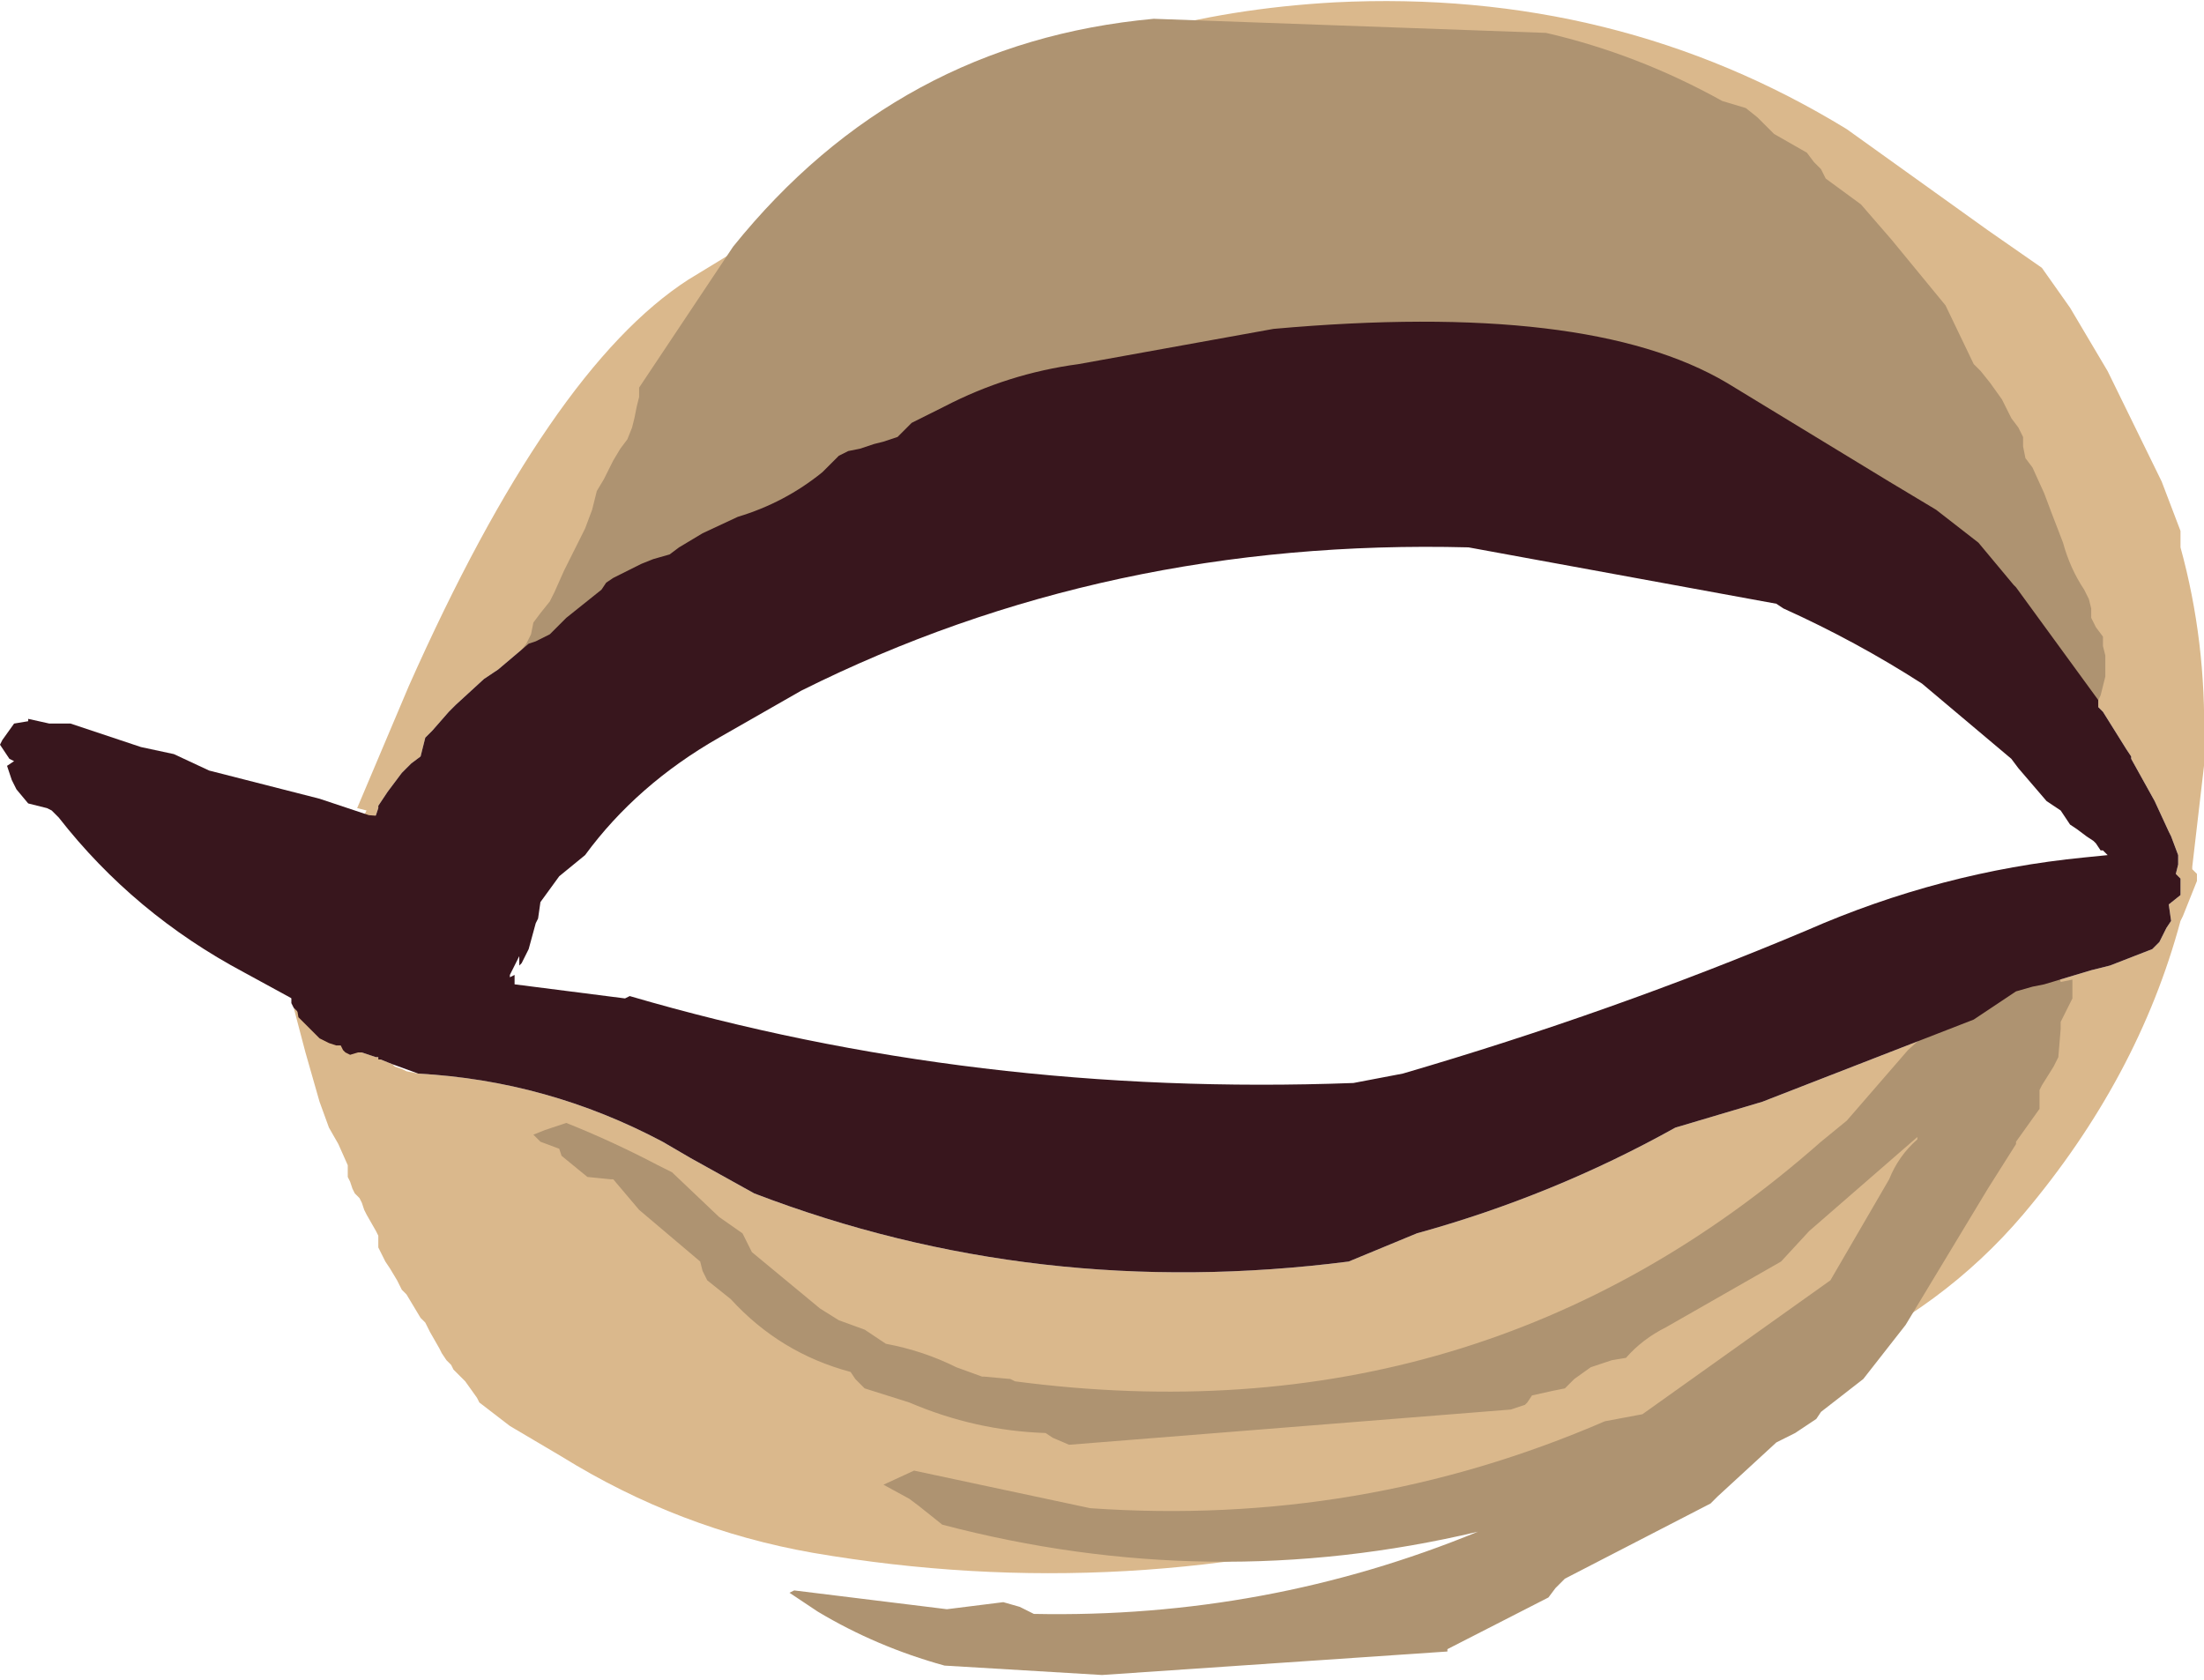
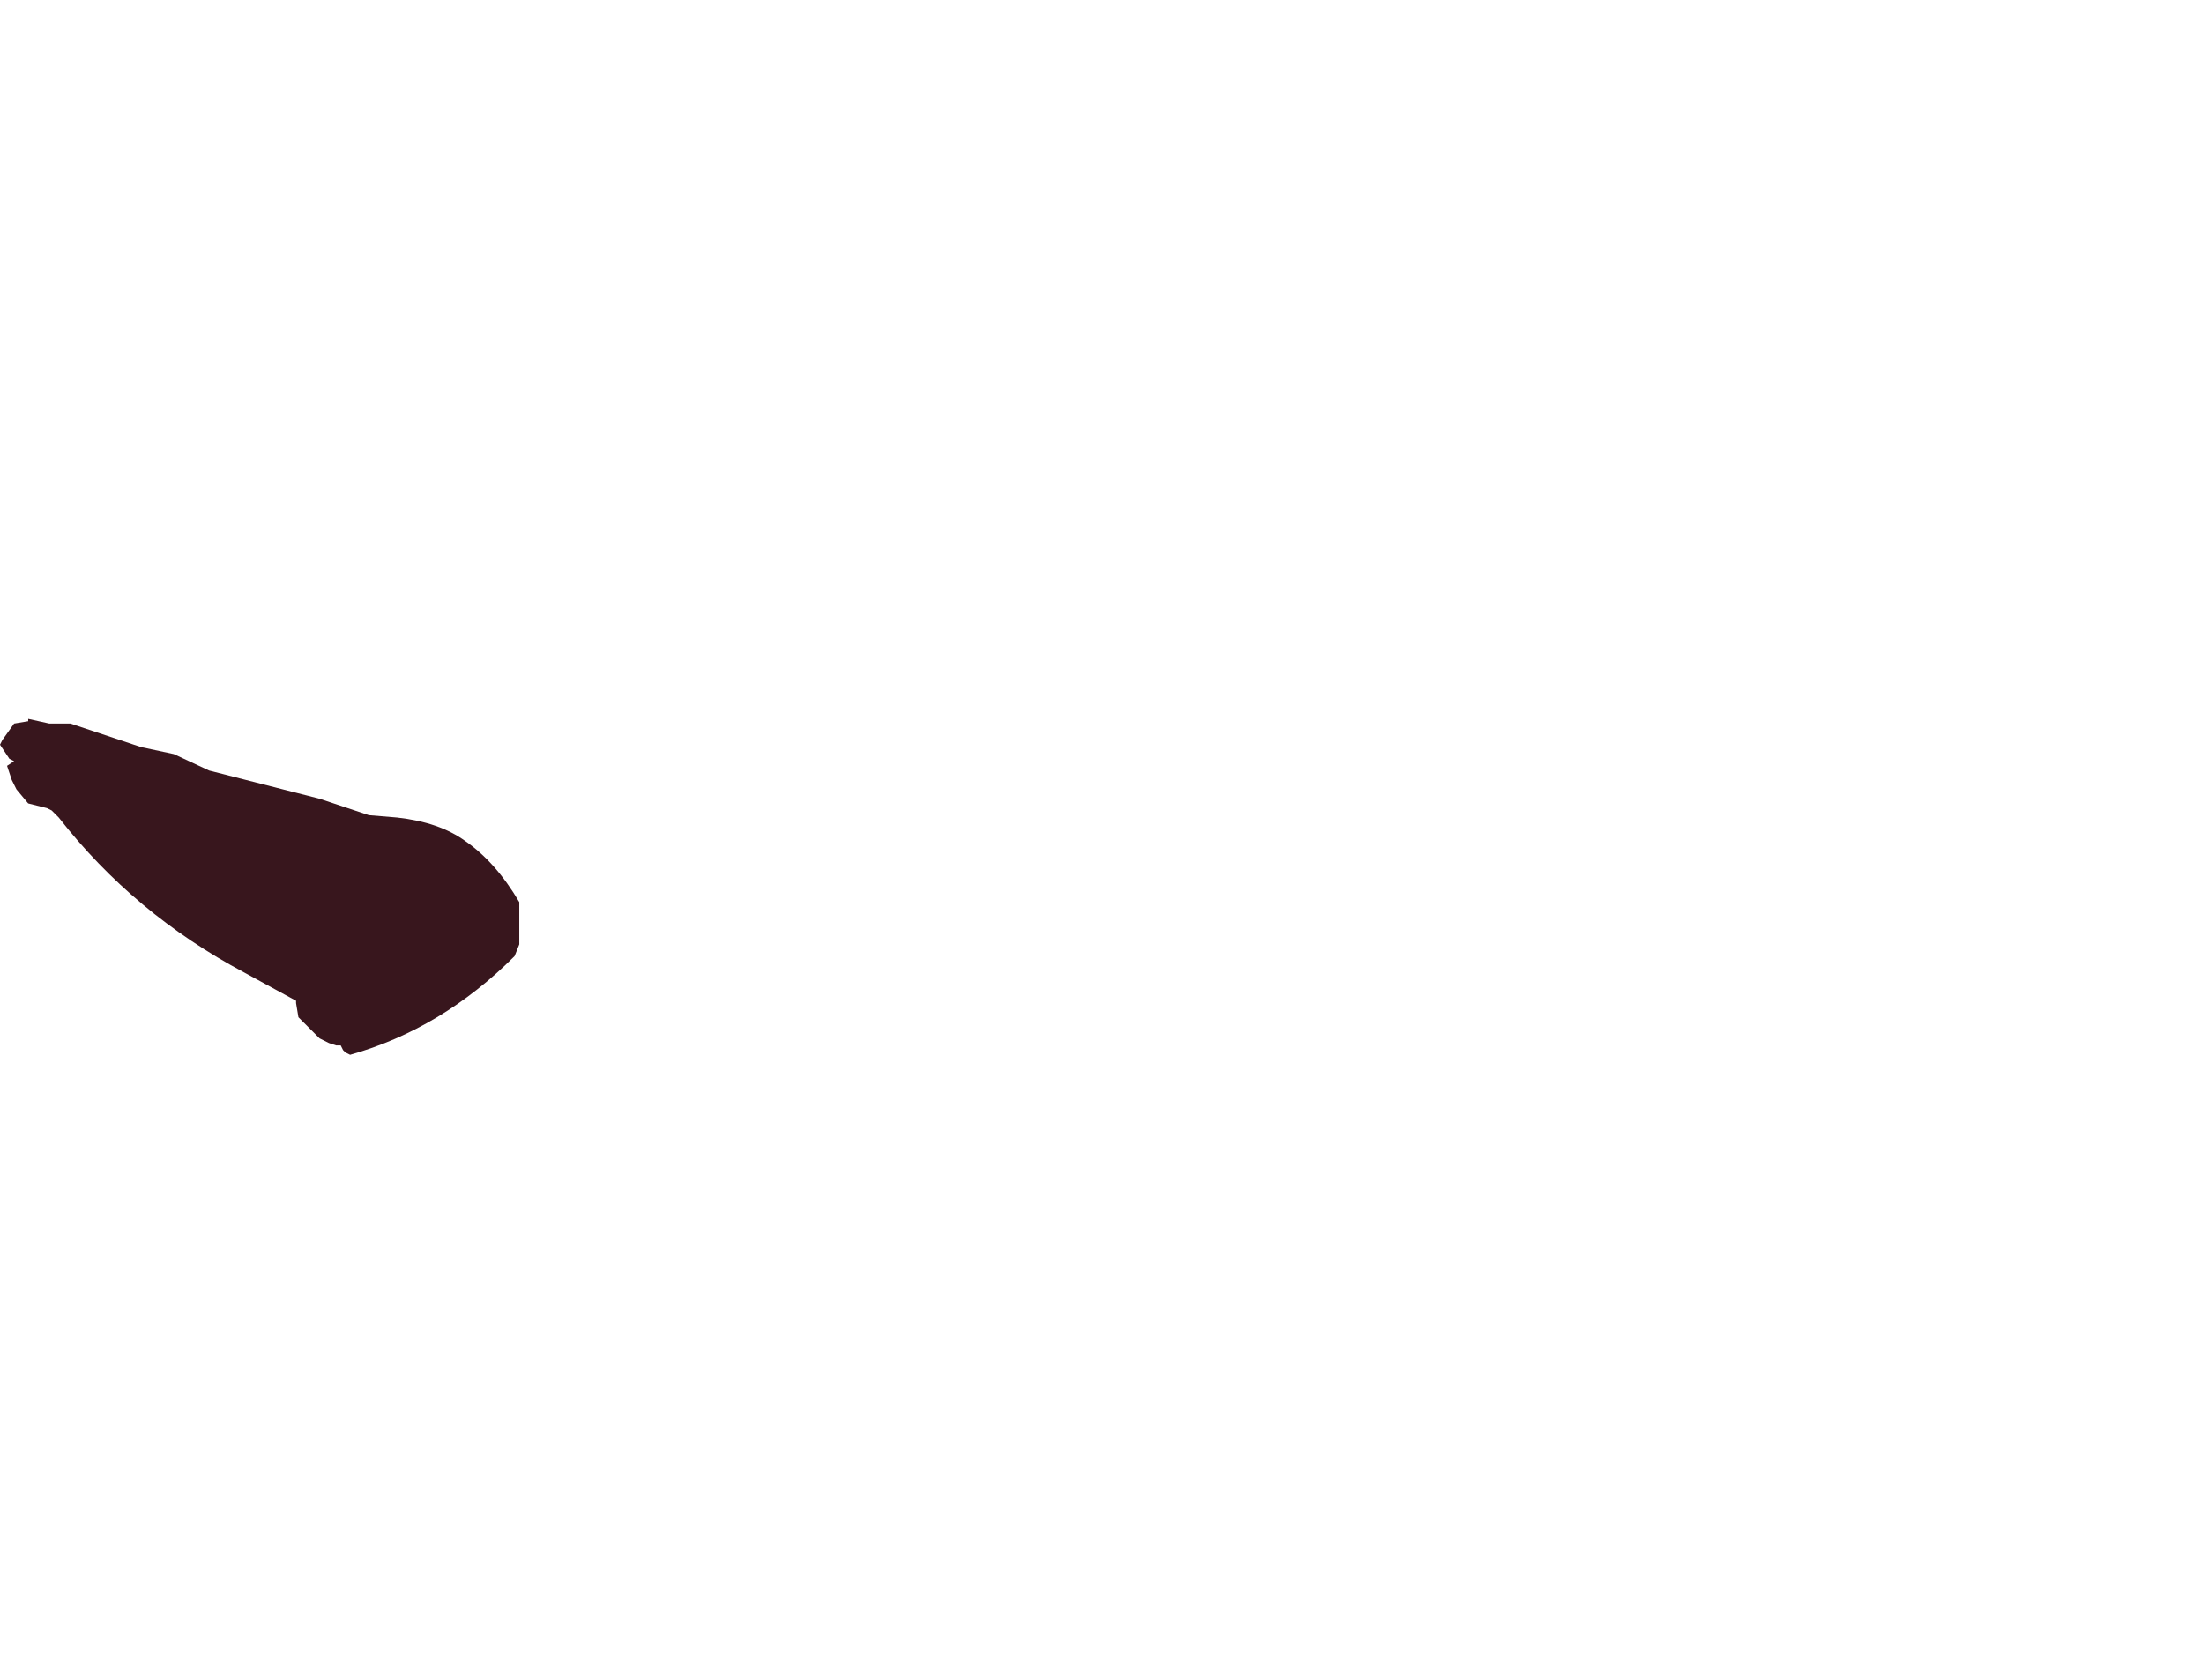
<svg xmlns="http://www.w3.org/2000/svg" height="35.75px" width="46.9px">
  <g transform="matrix(1.0, 0.0, 0.0, 1.0, 23.45, 16.75)">
-     <path d="M18.85 -11.85 L20.0 -11.05 20.6 -10.2 21.4 -8.85 22.55 -6.5 22.95 -5.45 22.95 -5.3 22.95 -5.2 22.95 -5.1 Q23.5 -3.1 23.45 -0.95 L23.45 -0.45 23.2 1.7 23.2 1.75 23.25 1.8 23.3 1.85 23.3 2.0 23.0 2.75 22.95 2.85 Q22.05 6.2 19.6 9.1 17.9 11.1 15.4 12.2 L13.4 13.4 Q11.0 14.5 8.35 15.15 L7.85 15.35 7.3 15.45 7.1 15.5 7.1 15.55 Q0.55 17.45 -6.15 16.3 -9.0 15.8 -11.5 14.25 L-12.6 13.6 -13.25 13.1 -13.3 13.0 -13.55 12.65 -13.65 12.55 -13.8 12.4 -13.85 12.3 -13.95 12.2 -14.05 12.05 -14.1 11.95 -14.3 11.6 -14.35 11.5 -14.4 11.4 -14.5 11.3 -14.65 11.05 -14.8 10.8 -14.9 10.7 -14.95 10.6 -15.0 10.5 -15.15 10.25 -15.25 10.1 -15.3 10.0 -15.35 9.9 -15.4 9.8 -15.4 9.65 -15.4 9.55 -15.45 9.45 -15.65 9.1 -15.7 9.0 -15.75 8.85 -15.8 8.75 -15.9 8.65 -15.95 8.55 -16.0 8.4 -16.05 8.3 -16.05 8.2 -16.05 8.05 -16.25 7.6 -16.45 7.25 -16.65 6.7 -16.95 5.65 -17.2 4.7 -17.1 4.8 -17.0 4.9 -16.85 4.95 -16.8 4.95 -16.5 4.95 -16.2 4.95 -15.75 4.9 -15.45 4.9 -15.25 4.8 -15.2 4.8 -15.2 5.15 -15.2 5.25 -15.15 5.35 -15.2 5.4 -15.9 5.6 -16.0 5.6 -15.95 5.65 -15.85 5.65 -15.75 5.65 -15.45 5.75 -15.4 5.75 -15.4 5.8 -15.35 5.8 -15.1 5.9 -15.05 5.95 -14.9 6.0 -14.8 6.05 -14.55 6.1 Q-11.8 6.25 -9.35 7.55 L-8.75 7.9 -7.4 8.65 Q-1.4 10.95 5.25 10.1 L6.7 9.5 Q9.6 8.7 12.2 7.25 L14.05 6.7 18.55 4.95 19.45 4.35 19.8 4.25 20.05 4.2 21.05 3.9 21.45 3.8 22.35 3.45 22.5 3.3 22.55 3.2 22.65 3.0 22.75 2.85 22.7 2.5 22.95 2.3 22.95 2.25 22.95 2.15 22.95 2.05 22.95 1.95 22.85 1.85 22.9 1.65 22.9 1.55 22.9 1.45 22.75 1.05 22.7 0.95 22.4 0.3 21.9 -0.6 21.9 -0.65 21.8 -0.8 21.3 -1.6 21.2 -1.7 21.2 -1.85 19.45 -4.25 19.4 -4.3 18.65 -5.2 17.75 -5.9 16.75 -6.5 13.3 -8.6 Q10.35 -10.35 3.65 -9.75 L-0.5 -9.0 Q-2.0 -8.8 -3.35 -8.1 L-4.05 -7.75 -4.15 -7.65 -4.35 -7.45 -4.65 -7.35 -4.85 -7.3 -5.15 -7.2 -5.4 -7.15 -5.6 -7.05 -5.95 -6.7 Q-6.75 -6.05 -7.75 -5.75 L-8.5 -5.4 -9.0 -5.1 -9.2 -4.95 -9.55 -4.85 -9.8 -4.75 -10.0 -4.65 -10.3 -4.5 -10.4 -4.45 -10.55 -4.35 -10.65 -4.2 -10.9 -4.0 -11.15 -3.8 -11.4 -3.6 -11.6 -3.4 -11.75 -3.25 -12.05 -3.1 -12.2 -3.05 -12.85 -2.5 -13.15 -2.3 -13.75 -1.75 -13.9 -1.6 -14.25 -1.2 -14.4 -1.05 -14.45 -0.85 -14.5 -0.65 -14.7 -0.5 -14.9 -0.3 -15.05 -0.1 -15.2 0.1 -15.4 0.4 -15.4 0.45 -15.45 0.6 -15.55 0.8 -15.55 1.0 -15.55 1.15 -15.45 1.35 -15.25 1.5 -15.45 1.8 -15.55 1.8 -15.85 1.8 -15.95 1.8 -15.95 1.55 -15.95 1.45 -15.9 1.35 -15.85 1.3 -15.85 1.2 -15.95 1.3 -16.05 1.45 -16.15 1.75 -16.65 1.65 -16.15 1.8 -16.4 2.1 -16.8 2.7 -17.1 3.4 -17.25 3.7 -17.25 3.95 -17.25 4.2 -17.25 4.4 -17.25 4.5 -17.4 4.05 -17.4 3.85 -17.4 3.6 -17.4 3.25 -17.4 2.6 -17.25 2.0 -17.25 1.9 -17.2 1.55 -17.15 1.45 -17.1 1.3 -17.05 1.2 -17.0 1.1 -16.95 1.0 -16.9 0.85 -16.75 0.75 -16.55 0.65 -16.2 0.55 -15.95 0.6 -15.85 0.6 -15.7 0.65 -15.7 0.6 -15.65 0.5 -15.85 0.45 -14.75 -2.15 Q-11.75 -8.9 -8.8 -10.8 L-2.65 -14.55 Q0.5 -16.45 4.95 -16.7 10.95 -17.0 15.85 -14.0 L18.85 -11.85" fill="#dab88c" fill-rule="evenodd" stroke="none" />
-     <path d="M13.7 -14.45 L13.95 -14.25 14.1 -14.1 14.3 -13.9 14.65 -13.7 15.0 -13.5 15.15 -13.3 15.3 -13.15 15.4 -12.95 16.15 -12.4 16.8 -11.65 17.95 -10.25 18.55 -9.0 18.7 -8.85 18.9 -8.6 19.15 -8.25 19.25 -8.05 19.35 -7.85 19.5 -7.65 19.6 -7.45 19.6 -7.25 19.65 -7.0 19.8 -6.8 20.05 -6.25 20.2 -5.85 20.45 -5.2 Q20.6 -4.65 20.9 -4.2 L21.0 -4.0 21.05 -3.8 21.05 -3.6 21.15 -3.4 21.3 -3.2 21.3 -3.0 21.35 -2.8 21.35 -2.55 21.35 -2.35 21.3 -2.15 21.25 -1.95 21.15 -1.75 20.95 -1.5 20.8 -1.35 20.65 -1.25 20.3 -1.2 19.75 -1.3 Q19.55 -1.35 19.45 -1.45 L19.1 -1.9 18.95 -2.0 18.4 -2.7 Q16.5 -4.7 13.8 -5.95 7.9 -8.65 1.55 -7.35 L1.35 -7.2 1.15 -7.1 -2.15 -6.3 Q-5.05 -5.3 -7.3 -3.3 L-8.05 -2.75 -8.25 -2.55 -10.75 0.25 -11.5 0.25 -11.8 0.1 -12.0 -0.2 -12.05 -0.15 -12.65 0.55 -13.55 1.15 -13.8 1.1 -14.25 1.0 -14.45 0.8 -14.55 0.65 -14.8 0.45 -15.15 0.25 -15.0 0.15 -14.75 0.15 -14.65 0.2 -14.15 0.2 -14.05 0.0 -13.95 -0.15 -13.9 -0.4 -13.75 -0.6 -13.55 -0.85 -13.3 -1.1 -13.1 -1.3 -12.85 -1.55 -12.8 -1.75 -12.75 -1.95 -12.6 -2.2 -12.45 -2.4 -12.4 -2.6 -12.4 -2.85 -12.25 -3.05 -12.15 -3.25 -12.1 -3.5 -11.95 -3.7 -11.75 -3.95 -11.65 -4.15 -11.45 -4.6 -11.25 -5.0 -11.0 -5.5 -10.85 -5.9 -10.75 -6.3 -10.6 -6.55 -10.5 -6.75 -10.4 -6.95 -10.25 -7.2 -10.1 -7.4 -10.0 -7.65 -9.95 -7.85 -9.9 -8.1 -9.85 -8.3 -9.85 -8.5 -7.85 -11.5 Q-4.35 -15.85 1.1 -16.35 L9.45 -16.05 Q11.4 -15.6 13.2 -14.6 L13.7 -14.45 M20.65 4.1 L20.65 4.5 20.4 5.0 20.4 5.15 20.35 5.75 20.25 5.95 20.0 6.35 19.95 6.45 19.95 6.65 19.95 6.85 19.45 7.55 19.45 7.6 18.85 8.55 17.1 11.45 16.2 12.6 15.3 13.3 15.2 13.45 14.75 13.75 14.35 13.95 13.1 15.1 12.95 15.25 9.85 16.85 9.65 17.05 9.5 17.25 7.35 18.35 7.35 18.4 0.0 18.9 -3.35 18.7 Q-4.8 18.3 -6.05 17.55 L-6.65 17.15 -6.55 17.1 -3.3 17.5 -2.1 17.35 -1.75 17.45 -1.45 17.6 Q3.5 17.7 8.0 15.85 2.3 17.2 -3.4 15.7 L-3.9 15.3 -4.1 15.15 -4.65 14.85 -4.0 14.55 -0.25 15.35 Q5.5 15.75 10.7 13.5 L11.5 13.35 15.5 10.5 16.75 8.35 Q16.95 7.85 17.35 7.5 L17.35 7.45 15.05 9.45 14.45 10.1 12.0 11.5 Q11.5 11.75 11.15 12.15 L10.85 12.2 10.4 12.35 10.05 12.6 9.85 12.8 9.6 12.85 9.15 12.95 9.05 13.1 9.0 13.15 8.7 13.25 -0.7 14.0 -1.05 13.85 -1.2 13.75 Q-2.7 13.7 -4.1 13.1 L-5.05 12.8 -5.25 12.6 -5.35 12.45 Q-6.85 12.05 -7.9 10.9 L-8.4 10.5 -8.5 10.3 -8.55 10.1 -9.85 9.0 -10.4 8.35 -10.45 8.35 -10.95 8.3 -11.5 7.85 -11.55 7.7 -11.95 7.55 -12.1 7.4 -11.85 7.3 -11.4 7.15 Q-10.4 7.55 -9.45 8.05 L-9.15 8.2 -8.15 9.15 -7.65 9.5 -7.55 9.7 -7.45 9.9 -6.0 11.1 -5.6 11.35 -5.05 11.55 -4.6 11.85 Q-3.8 12.0 -3.1 12.35 L-2.55 12.55 -2.5 12.55 -1.95 12.6 -1.85 12.65 Q8.05 13.95 15.3 7.55 L15.85 7.1 17.15 5.6 17.7 5.1 18.25 4.3 18.65 4.1 18.7 4.15 18.8 4.0 19.0 3.55 19.1 3.15 Q19.2 2.85 19.5 2.9 L19.65 2.9 Q20.25 3.4 20.4 4.15 L20.65 4.1" fill="#ae9371" fill-rule="evenodd" stroke="none" />
-     <path d="M-15.95 1.85 L-16.65 1.65 -16.15 1.75 -15.95 1.8 -15.85 1.8 -15.55 1.8 -15.45 1.8 -15.25 1.5 -15.45 1.35 -15.55 1.15 -15.55 1.0 -15.55 0.8 -15.45 0.6 -15.4 0.45 -15.4 0.4 -15.2 0.1 -15.05 -0.1 -14.9 -0.3 -14.7 -0.5 -14.5 -0.65 -14.45 -0.85 -14.4 -1.05 -14.25 -1.2 -13.9 -1.6 -13.75 -1.75 -13.15 -2.3 -12.85 -2.5 -12.2 -3.05 -12.05 -3.1 -11.75 -3.25 -11.6 -3.4 -11.4 -3.6 -11.15 -3.8 -10.9 -4.0 -10.65 -4.2 -10.55 -4.35 -10.4 -4.45 -10.3 -4.5 -10.0 -4.65 -9.8 -4.75 -9.55 -4.85 -9.2 -4.95 -9.0 -5.1 -8.5 -5.4 -7.75 -5.75 Q-6.75 -6.05 -5.95 -6.7 L-5.6 -7.05 -5.4 -7.15 -5.15 -7.2 -4.85 -7.3 -4.65 -7.35 -4.35 -7.45 -4.15 -7.65 -4.05 -7.75 -3.35 -8.1 Q-2.0 -8.8 -0.5 -9.0 L3.65 -9.75 Q10.35 -10.35 13.3 -8.6 L16.75 -6.5 17.75 -5.9 18.65 -5.2 19.4 -4.3 19.45 -4.25 21.2 -1.85 21.2 -1.7 21.3 -1.6 21.8 -0.8 21.9 -0.65 21.9 -0.6 22.4 0.3 22.7 0.95 22.75 1.05 22.9 1.45 22.9 1.55 22.9 1.65 22.85 1.85 22.95 1.95 22.95 2.05 22.95 2.15 22.95 2.25 22.95 2.3 22.7 2.5 22.75 2.85 22.65 3.0 22.55 3.2 22.5 3.3 22.35 3.45 21.45 3.8 21.05 3.9 20.05 4.2 19.8 4.25 19.45 4.35 18.55 4.95 14.05 6.7 12.2 7.25 Q9.6 8.7 6.7 9.5 L5.25 10.1 Q-1.4 10.95 -7.4 8.65 L-8.75 7.9 -9.35 7.55 Q-11.8 6.25 -14.55 6.1 L-15.1 5.9 -15.35 5.8 -15.4 5.8 -15.4 5.75 -15.45 5.75 -15.75 5.65 -15.85 5.65 -15.95 5.65 -16.0 5.6 -15.9 5.6 -15.2 5.4 -15.15 5.35 -15.2 5.25 -15.2 5.15 -15.2 4.8 -15.25 4.8 -15.45 4.9 -15.75 4.9 -16.2 4.95 -16.5 4.95 -16.8 4.95 -16.85 4.95 -17.0 4.9 -17.1 4.8 -17.2 4.7 -17.25 4.6 -17.25 4.5 -17.25 4.4 -17.25 4.2 -17.1 4.0 -16.8 3.45 -16.4 3.0 -16.05 2.5 -15.95 2.4 -15.85 2.35 -15.75 2.25 -15.5 1.9 -15.6 1.9 -15.65 1.9 -15.95 1.85 M-8.15 -1.05 Q-9.9 -0.05 -11.0 1.45 L-11.55 1.9 -11.95 2.45 -12.0 2.8 -12.05 2.9 -12.2 3.45 -12.35 3.75 -12.4 3.8 -12.4 3.6 -12.6 4.0 -12.6 4.05 -12.5 4.0 -12.5 4.2 -10.15 4.5 -10.05 4.45 Q-2.7 6.6 5.35 6.3 L6.4 6.1 Q10.85 4.8 15.0 3.05 17.85 1.8 20.9 1.5 L21.4 1.45 21.3 1.35 21.25 1.35 21.15 1.2 21.1 1.15 20.95 1.05 20.75 0.9 20.6 0.8 20.4 0.5 20.1 0.3 19.5 -0.4 19.35 -0.6 17.45 -2.2 Q16.05 -3.1 14.5 -3.8 L14.35 -3.9 7.8 -5.1 Q0.1 -5.3 -6.4 -2.05 L-8.15 -1.05 M-14.65 4.5 L-14.7 4.55 -14.3 4.55 -14.35 4.35 -14.4 4.2 -14.65 4.5" fill="#38161d" fill-rule="evenodd" stroke="none" />
-     <path d="M-16.05 2.5 L-15.95 2.1 -15.95 1.95 -15.95 1.85 -15.65 1.9 -15.6 1.9 -15.5 1.9 -15.75 2.25 -15.85 2.35 -15.95 2.4 -16.05 2.5" fill="#dab88c" fill-rule="evenodd" stroke="none" />
    <path d="M-12.4 3.35 L-12.5 3.6 Q-14.05 5.15 -16.0 5.7 L-16.1 5.65 -16.15 5.65 -16.1 5.65 -16.15 5.6 -16.2 5.5 -16.3 5.5 -16.45 5.45 -16.65 5.35 -16.8 5.2 -17.1 4.9 -17.15 4.6 -17.15 4.55 -18.25 3.95 Q-20.6 2.7 -22.2 0.65 L-22.35 0.5 -22.45 0.45 -22.85 0.35 -23.1 0.05 -23.2 -0.15 -23.3 -0.45 -23.15 -0.55 -23.25 -0.6 -23.45 -0.9 -23.4 -1.0 -23.15 -1.35 -22.85 -1.4 -22.85 -1.45 -22.4 -1.35 -21.95 -1.35 -20.45 -0.85 -19.75 -0.7 -19.0 -0.35 -16.65 0.25 -15.6 0.6 -15.0 0.65 Q-14.1 0.75 -13.55 1.15 -12.9 1.6 -12.4 2.45 L-12.4 3.35" fill="#38161d" fill-rule="evenodd" stroke="none" />
  </g>
</svg>